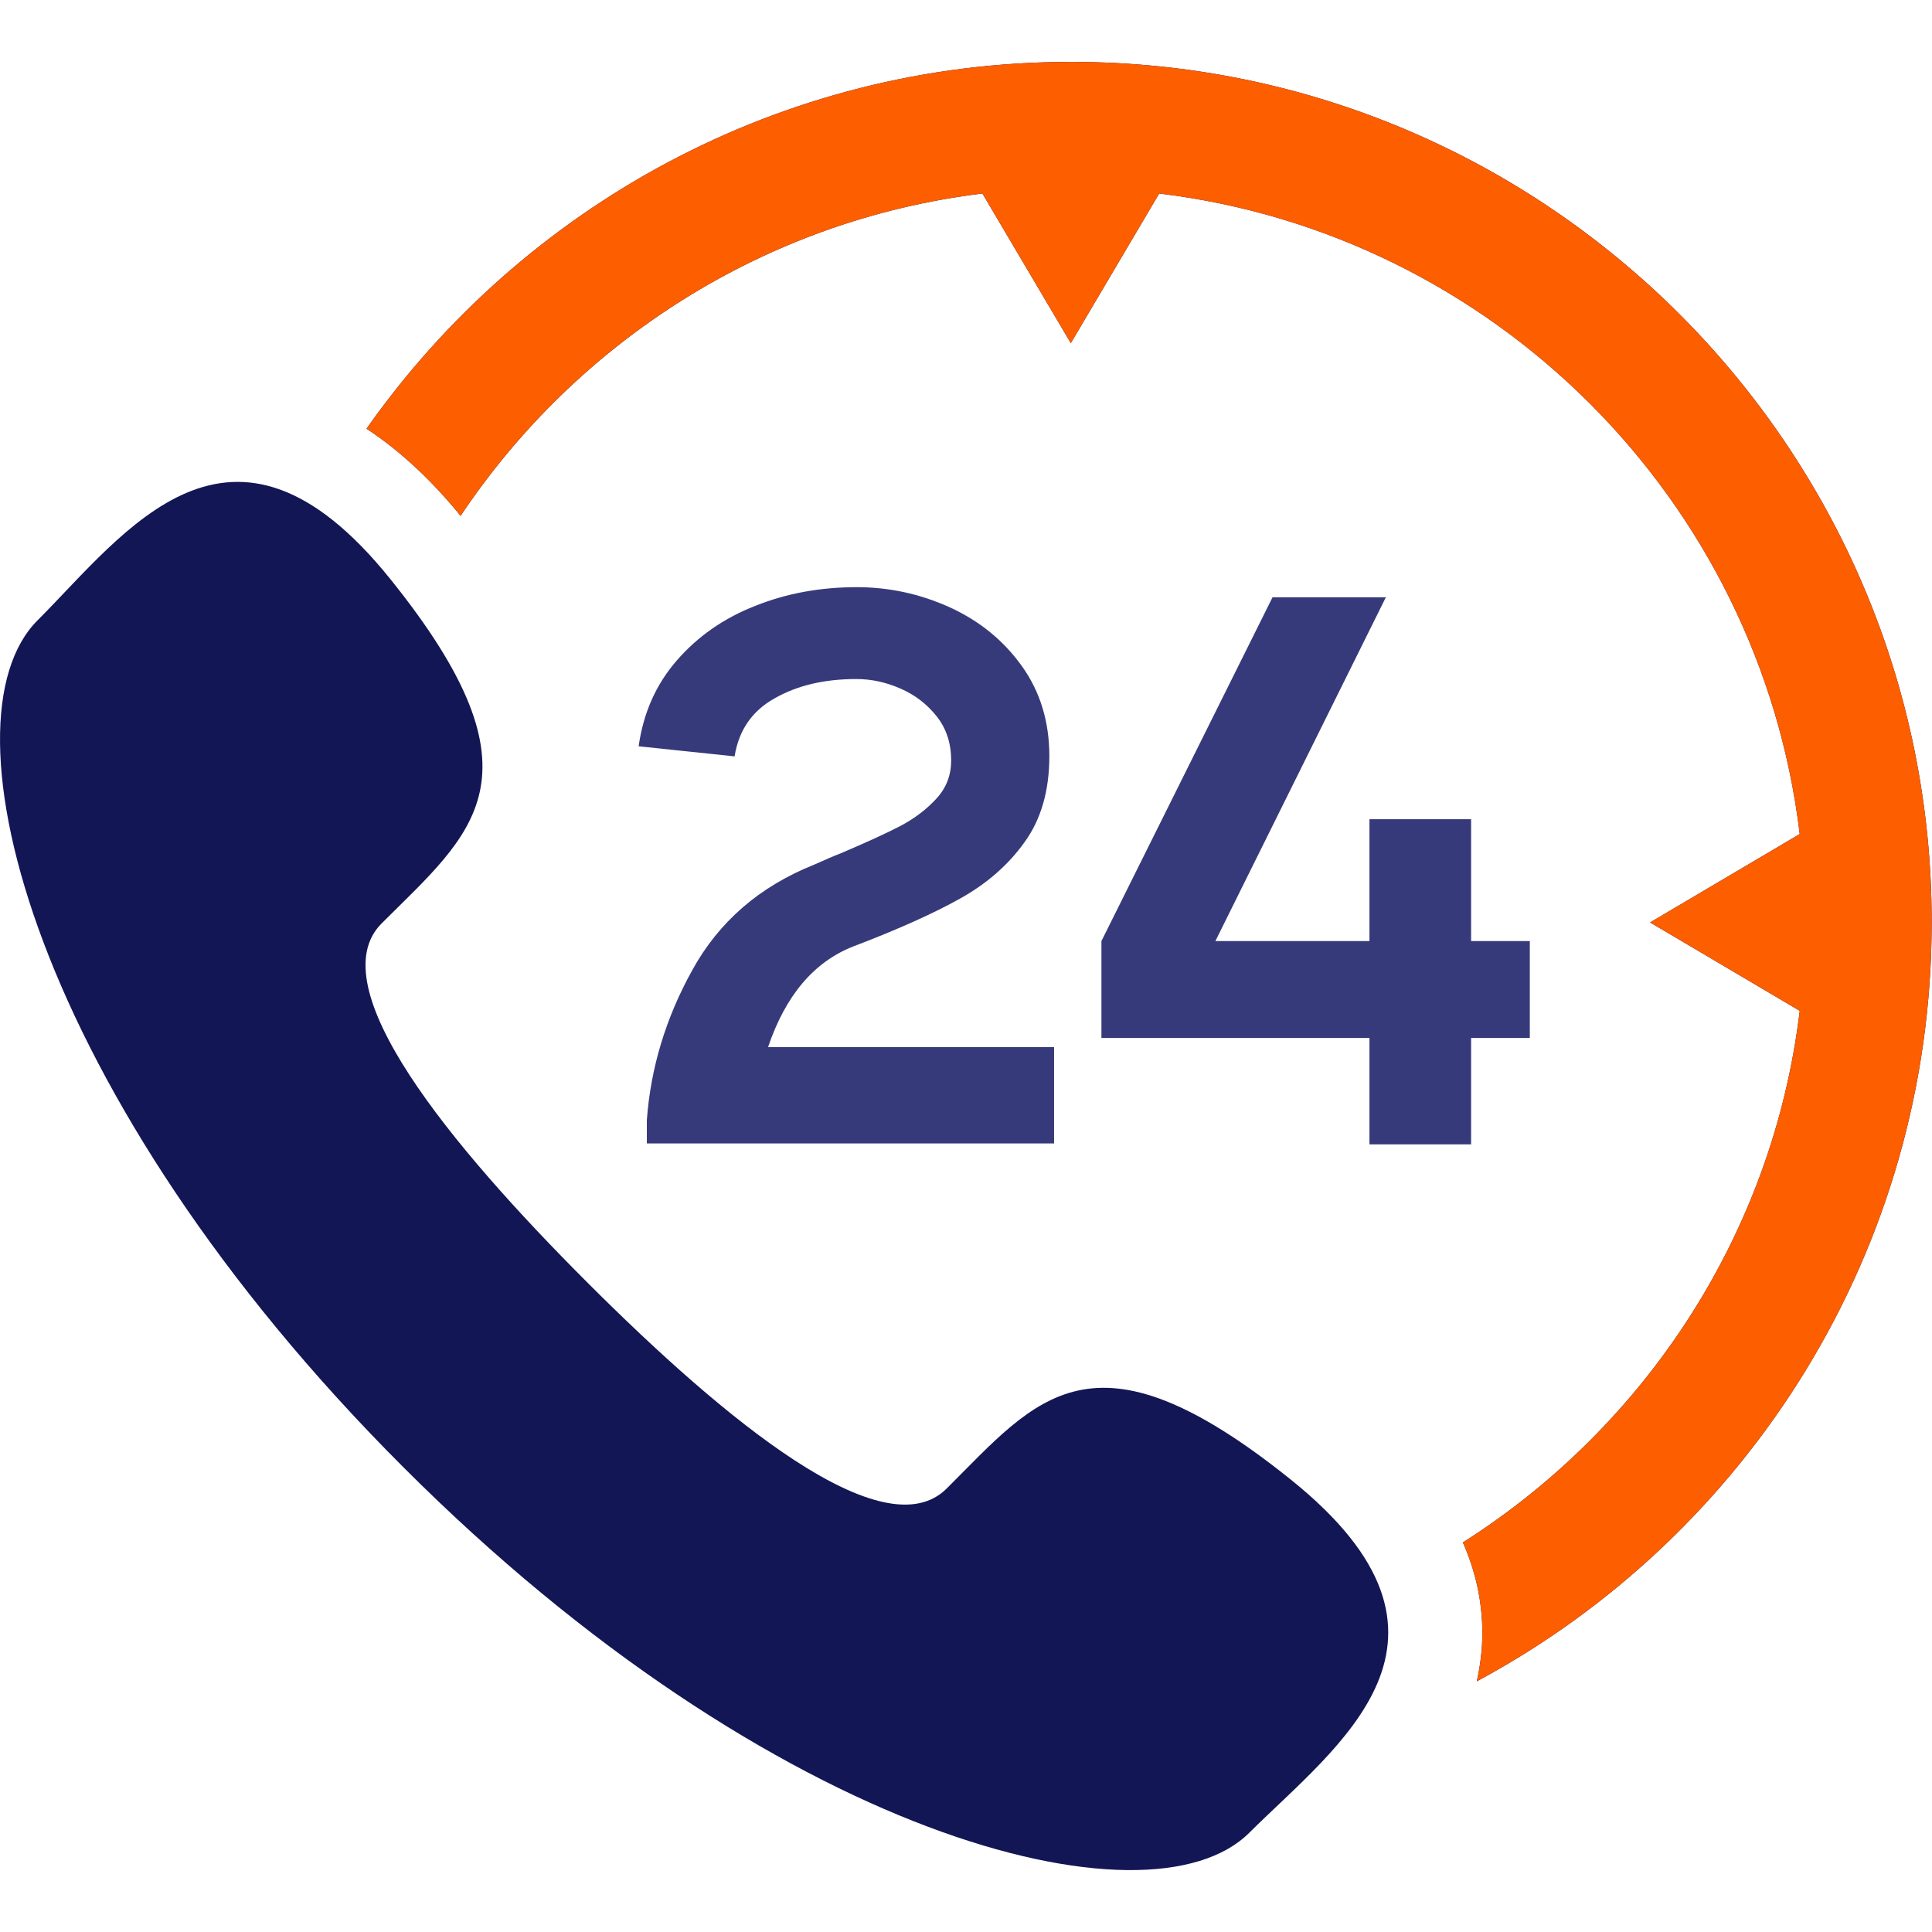
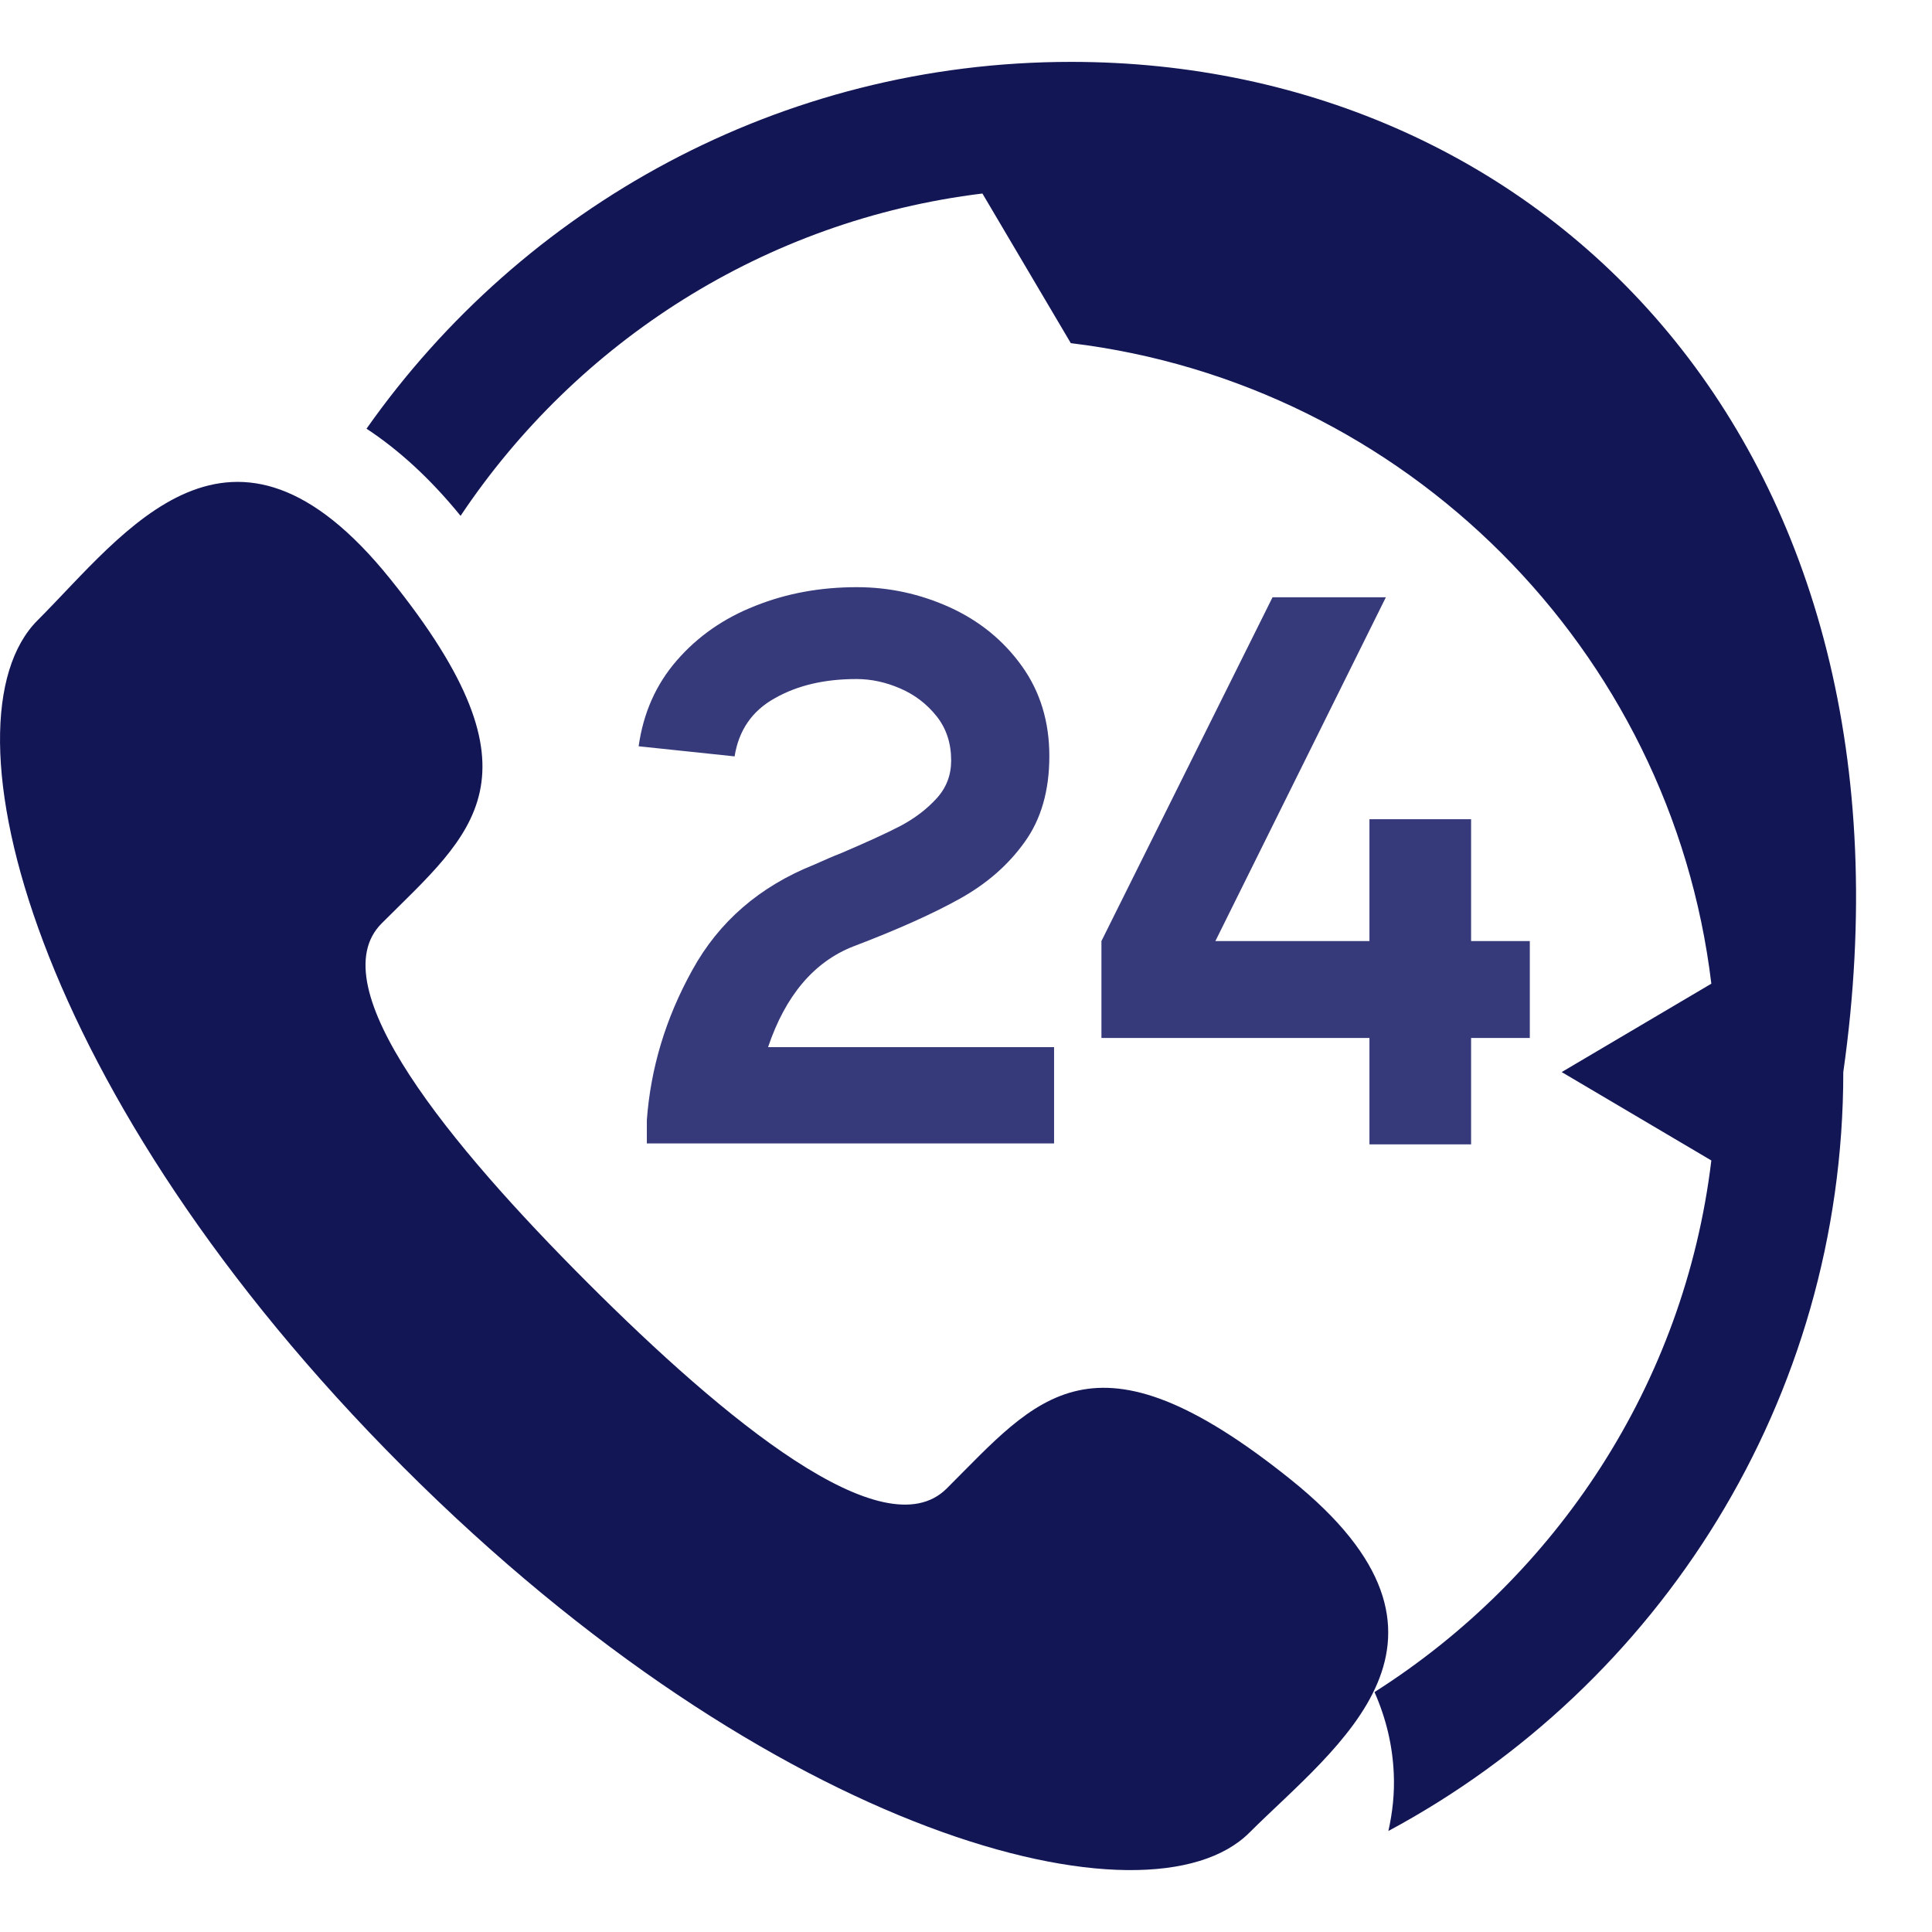
<svg xmlns="http://www.w3.org/2000/svg" version="1.1" id="Capa_1" x="0px" y="0px" viewBox="0 0 612 612" style="enable-background:new 0 0 612 612;" xml:space="preserve">
  <style type="text/css">
	.st0{fill:#131655;}
	.st1{fill:#FC5E00;}
	.st2{fill:#373A7A;}
</style>
  <g>
-     <path class="st0" d="M339.3,19.6c-92.2,0-173.8,46-223.2,116.2c10.2,6.7,20.2,15.8,29.8,27.6c36.8-55.1,96.4-93.7,165.3-102.1   l28,47.4l28-47.4c106,12.8,190.2,97,202.9,202.9l-47.4,28l47.4,28c-8.5,70.8-49.1,131.8-106.7,168.4c3.7,8.4,5.7,16.9,6.1,25.7   c0.3,6.4-0.4,12.5-1.7,18.3c85.7-46,144.1-136.5,144.1-240.4C612,141.9,489.7,19.6,339.3,19.6z M408.9,468.7   c-62.9-50.5-80.4-25.7-109,2.8c-19.9,19.9-70.3-21.7-113.8-65.2c-43.5-43.5-85.1-93.9-65.2-113.8c28.5-28.5,53.4-46.1,2.8-109   c-50.5-62.9-84.2-14.6-111.8,13c-31.9,31.9-1.7,150.7,115.8,268.2C245.1,582.2,364,612.4,395.8,580.5   C423.5,552.9,471.8,519.2,408.9,468.7z" />
+     <path class="st0" d="M339.3,19.6c-92.2,0-173.8,46-223.2,116.2c10.2,6.7,20.2,15.8,29.8,27.6c36.8-55.1,96.4-93.7,165.3-102.1   l28,47.4c106,12.8,190.2,97,202.9,202.9l-47.4,28l47.4,28c-8.5,70.8-49.1,131.8-106.7,168.4c3.7,8.4,5.7,16.9,6.1,25.7   c0.3,6.4-0.4,12.5-1.7,18.3c85.7-46,144.1-136.5,144.1-240.4C612,141.9,489.7,19.6,339.3,19.6z M408.9,468.7   c-62.9-50.5-80.4-25.7-109,2.8c-19.9,19.9-70.3-21.7-113.8-65.2c-43.5-43.5-85.1-93.9-65.2-113.8c28.5-28.5,53.4-46.1,2.8-109   c-50.5-62.9-84.2-14.6-111.8,13c-31.9,31.9-1.7,150.7,115.8,268.2C245.1,582.2,364,612.4,395.8,580.5   C423.5,552.9,471.8,519.2,408.9,468.7z" />
  </g>
  <g>
-     <path class="st1" d="M339.3,19.6c-92.2,0-173.8,46-223.2,116.2c10.2,6.7,20.2,15.8,29.8,27.6c36.8-55.1,96.4-93.7,165.3-102.1   l28,47.4l28-47.4c106,12.8,190.2,97,202.9,202.9l-47.4,28l47.4,28c-8.5,70.8-49.1,131.8-106.7,168.4c3.7,8.4,5.7,16.9,6.1,25.7   c0.3,6.4-0.4,12.5-1.7,18.3c85.7-46,144.1-136.5,144.1-240.4C612,141.9,489.7,19.6,339.3,19.6z" />
-   </g>
+     </g>
  <g>
    <path class="st2" d="M333.9,331.8v30.4H204.9v-7.4c1.2-16.3,5.9-32.2,14.4-47.5c8.4-15.3,21.3-26.5,38.6-33.4   c3.6-1.6,6.3-2.8,8.2-3.5c8.2-3.5,14.6-6.4,19.2-8.8c4.5-2.4,8.3-5.3,11.4-8.7c3.1-3.4,4.6-7.4,4.6-12c0-5.4-1.5-10.1-4.6-14   c-3.1-3.9-6.9-6.8-11.5-8.8c-4.6-2-9.2-3-13.9-3c-10.1,0-18.7,2-25.9,6.1c-7.2,4-11.4,10.2-12.7,18.4l-30.4-3.2   c1.5-10.6,5.5-19.6,12.1-27.2c6.6-7.6,14.9-13.4,24.9-17.3c10-4,20.7-5.9,32.1-5.9c10.2,0,20,2.1,29.5,6.4   c9.4,4.3,17,10.5,22.8,18.6c5.8,8.1,8.7,17.6,8.7,28.5s-2.6,20-7.8,27.2c-5.2,7.3-12,13.2-20.4,17.9c-8.4,4.7-19.7,9.8-33.9,15.2   c-12.5,4.9-21.5,15.6-27,31.9H333.9z" />
    <path class="st2" d="M466,298.1h18.6v30.7H466v33.7h-32.2v-33.7h-84.9v-30.7l54.2-108.9H439l-54,108.9h48.8v-38.6H466V298.1z" />
  </g>
</svg>